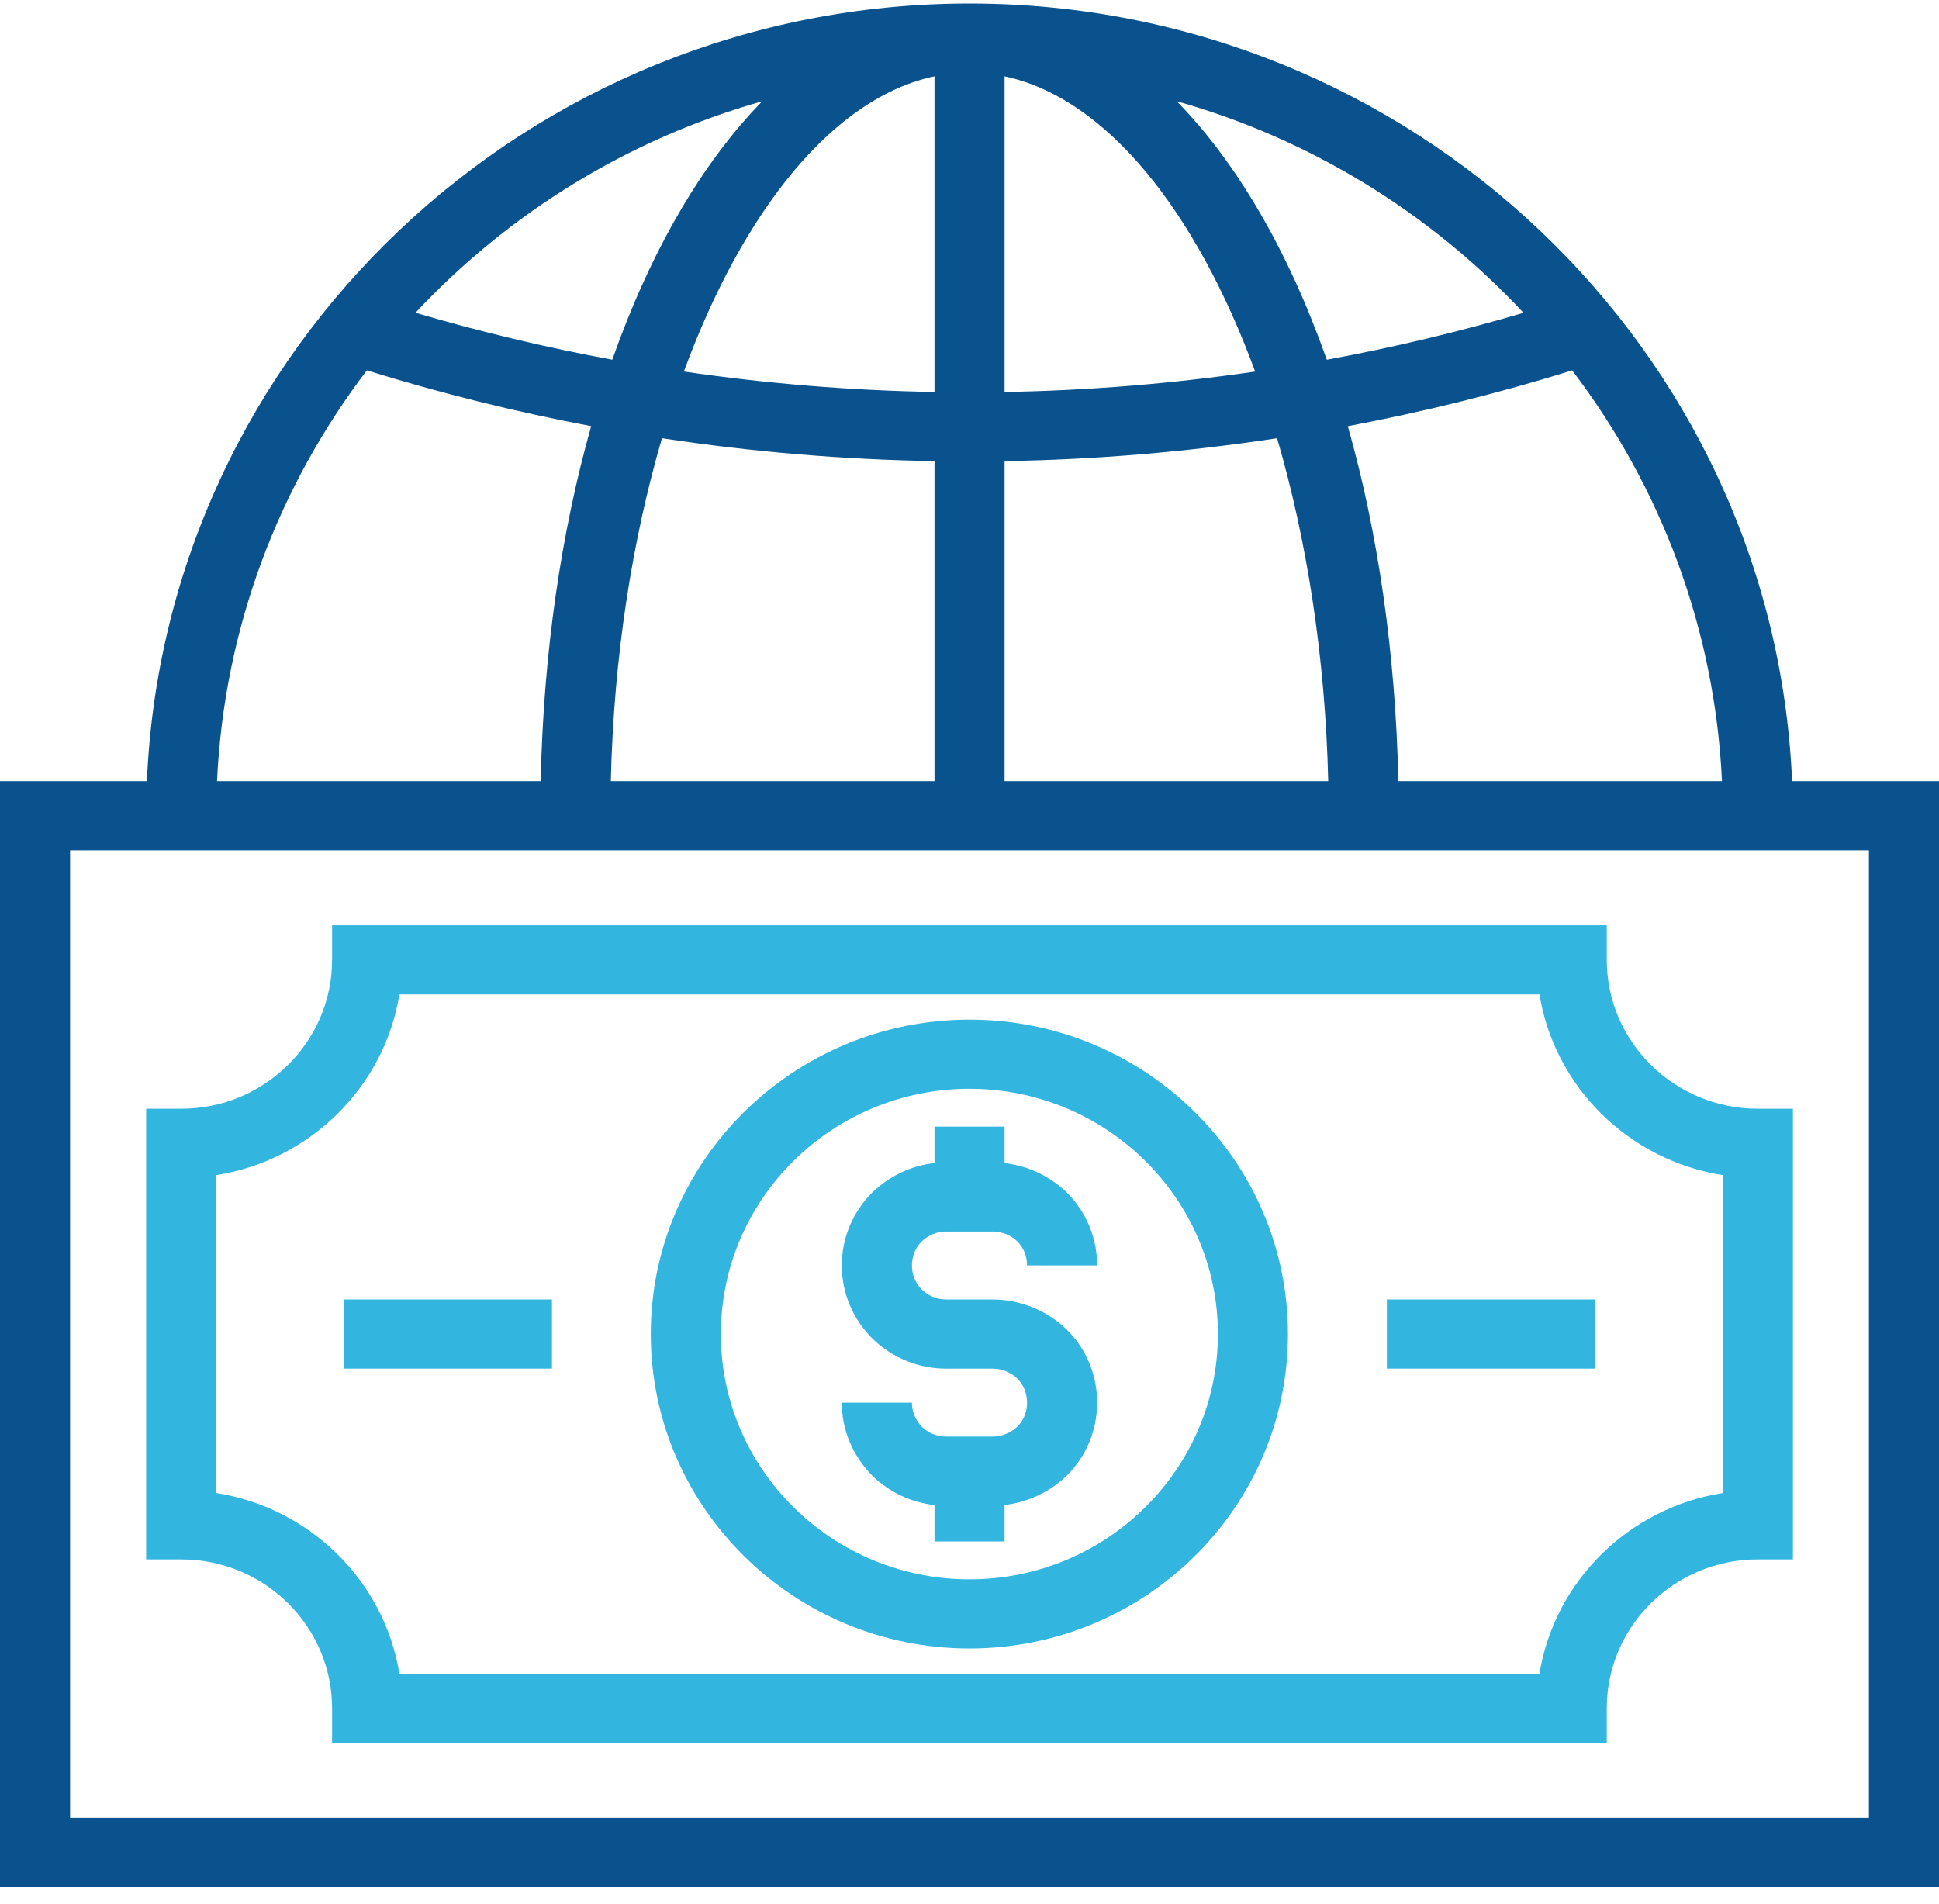
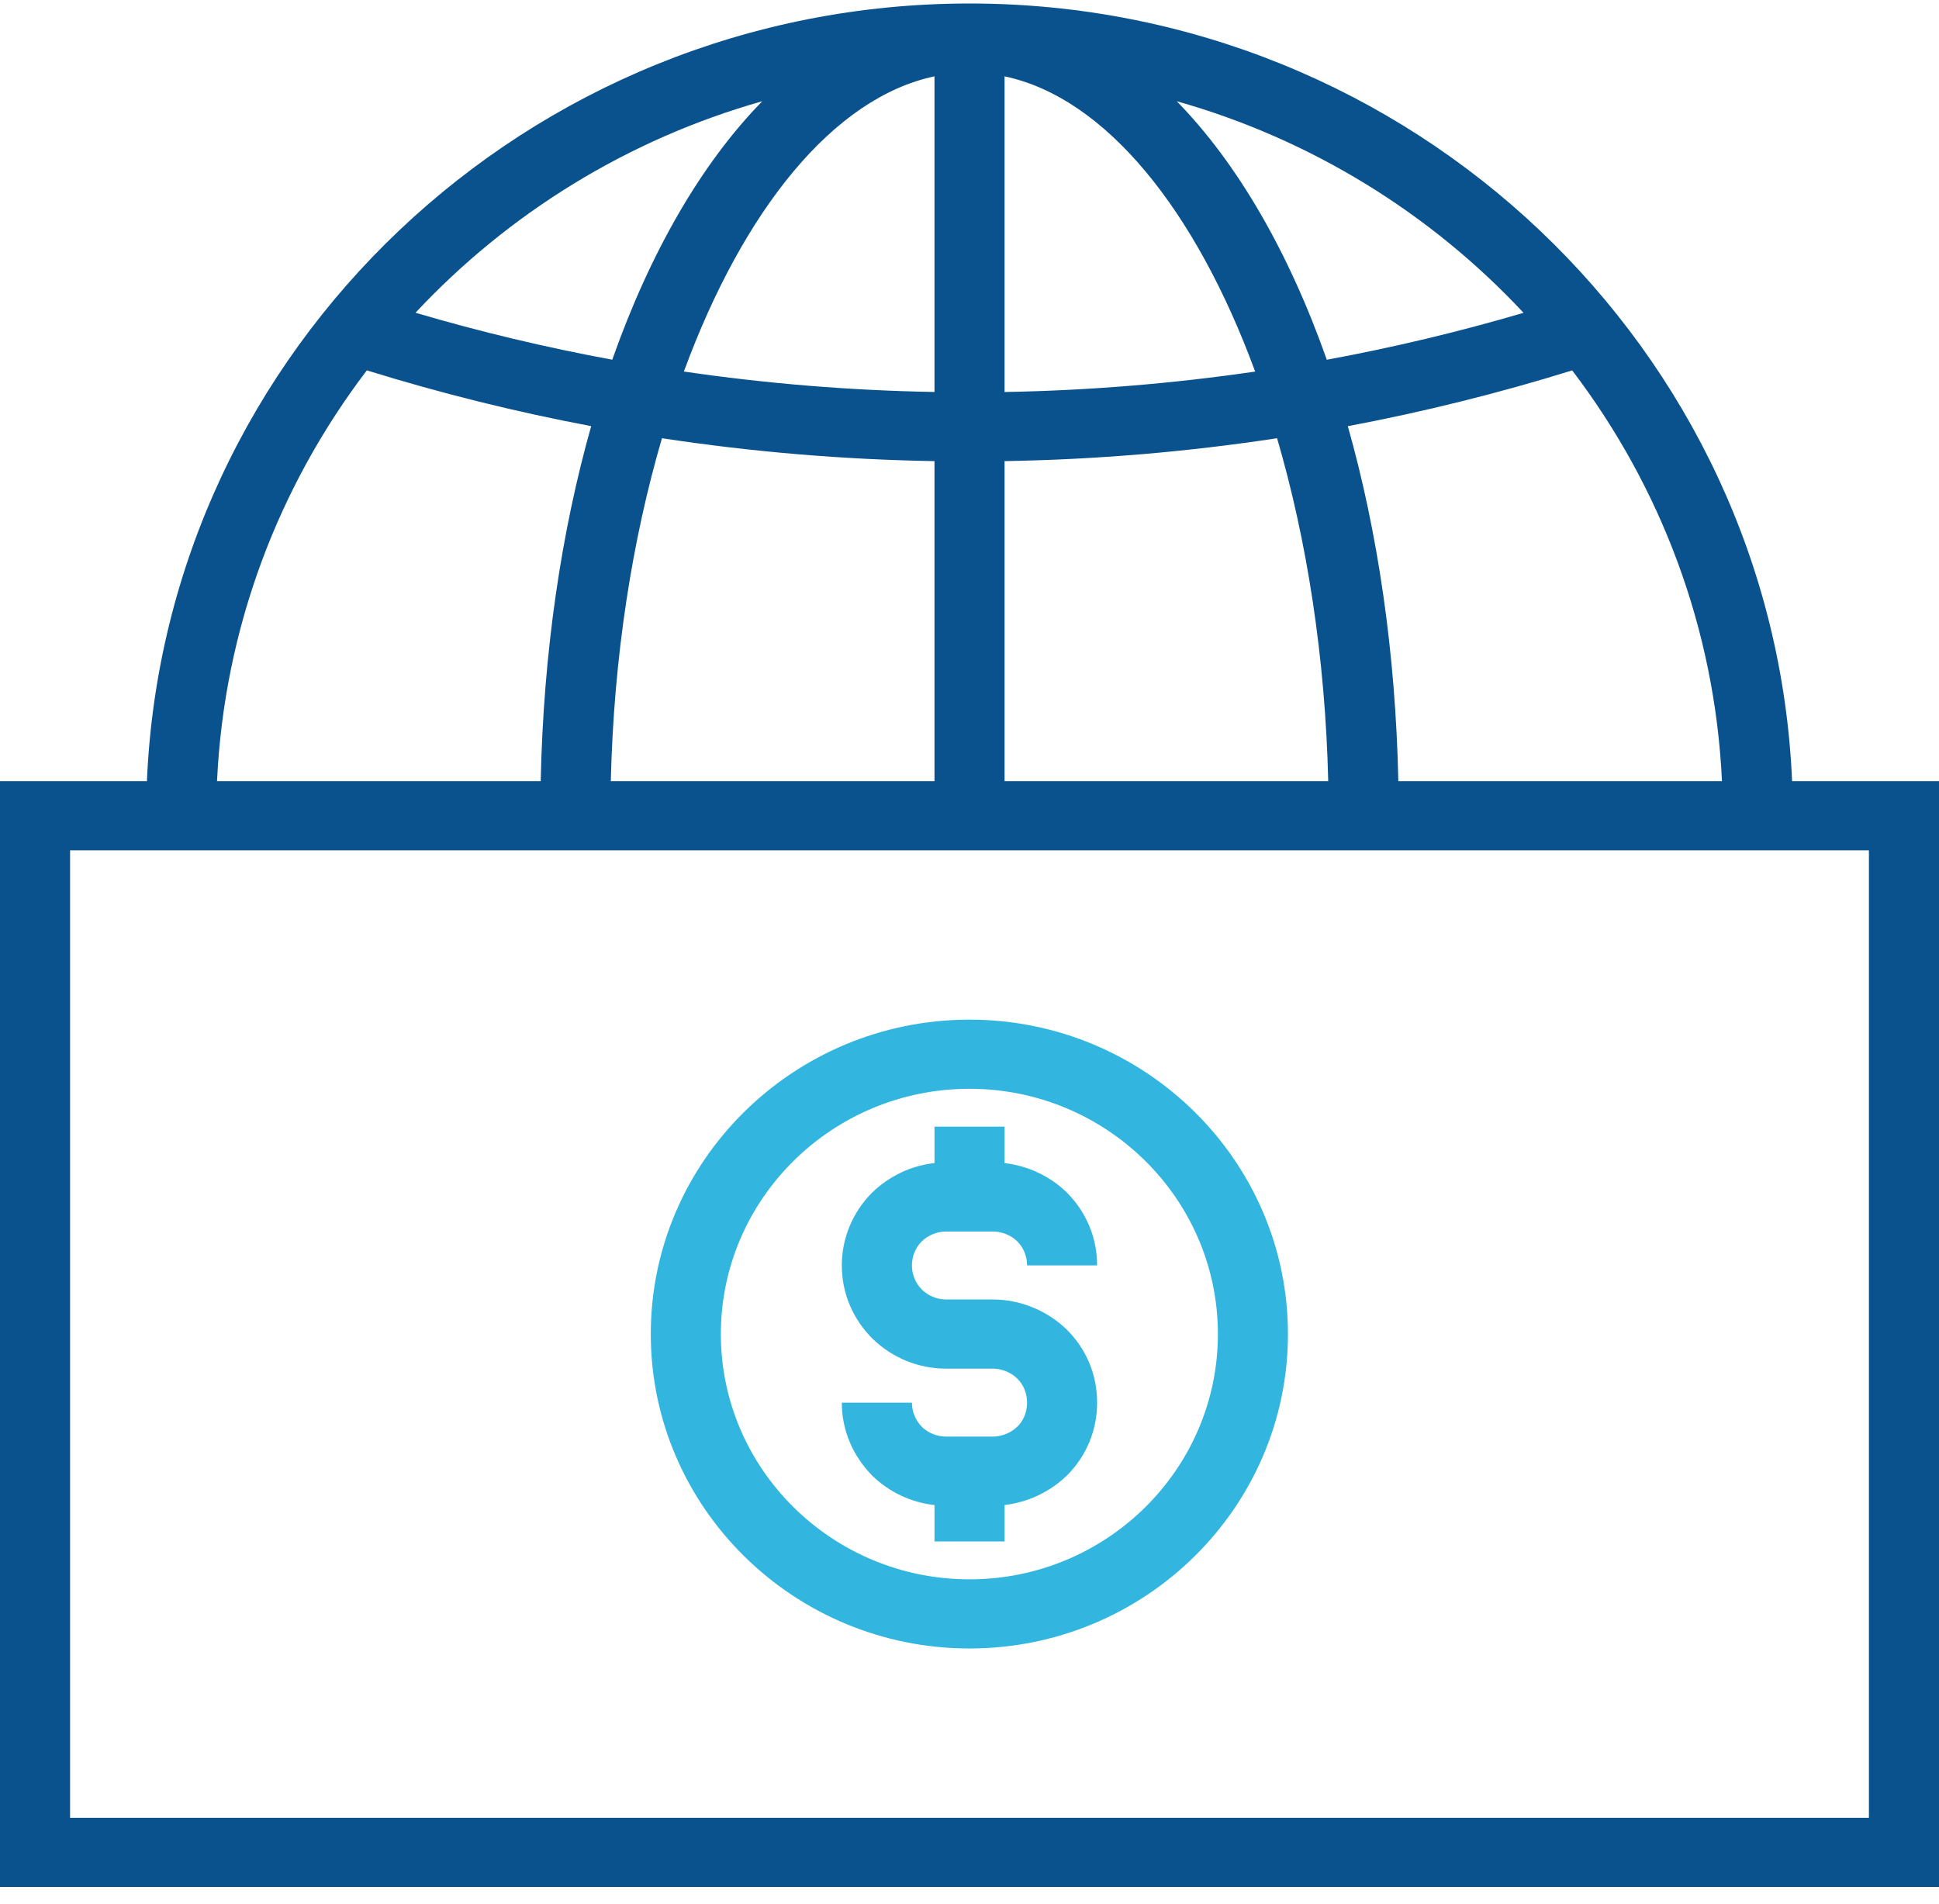
<svg xmlns="http://www.w3.org/2000/svg" width="56px" height="55px" viewBox="0 0 56 55" version="1.1">
  <title>6C21798F-C50C-479D-8DA6-73DF6DE12928</title>
  <desc>Created with sketchtool.</desc>
  <g id="Home" stroke="none" stroke-width="1" fill="none" fill-rule="evenodd">
    <g id="Investitori/main" transform="translate(-320, -1746)" fill-rule="nonzero">
      <g id="money-1" transform="translate(320, 1746)">
        <path d="M51.757,22.562 C51.225,10.088 40.774,0.101 28,0.101 C15.227,0.101 4.775,10.088 4.243,22.562 L0,22.562 L0,54.499 L56,54.499 L56,22.562 L51.757,22.562 Z M29.013,2.205 C31.929,2.822 34.533,6.062 36.25,10.732 C33.862,11.08 31.446,11.279 29.013,11.322 L29.013,2.205 Z M26.989,2.205 L26.989,11.321 C24.556,11.279 22.14,11.08 19.751,10.731 C21.468,6.06 24.073,2.82 26.989,2.205 Z M26.989,13.318 L26.989,22.562 L17.641,22.562 C17.724,18.984 18.256,15.602 19.118,12.657 C21.715,13.052 24.343,13.274 26.989,13.318 Z M29.013,13.318 C31.66,13.274 34.288,13.052 36.883,12.657 C37.745,15.603 38.276,18.984 38.36,22.562 L29.013,22.562 L29.013,13.318 Z M40.385,22.562 C40.306,18.837 39.79,15.36 38.926,12.309 C41.115,11.897 43.278,11.359 45.406,10.698 C47.947,14.036 49.525,18.126 49.732,22.562 L40.385,22.562 Z M44.001,9.035 C42.131,9.585 40.235,10.037 38.319,10.39 C37.221,7.278 35.737,4.714 33.986,2.924 C37.879,4.024 41.329,6.172 44.001,9.035 Z M22.015,2.924 C20.264,4.714 18.78,7.277 17.683,10.389 C15.767,10.036 13.871,9.584 12,9.033 C14.673,6.171 18.122,4.024 22.015,2.924 Z M10.595,10.697 C12.724,11.358 14.887,11.895 17.074,12.308 C16.211,15.36 15.694,18.836 15.616,22.562 L6.268,22.562 C6.475,18.125 8.054,14.035 10.595,10.697 Z M53.976,52.503 L2.024,52.503 L2.024,24.559 L53.976,24.559 L53.976,52.503 Z" id="Shape" fill="#0A528D" />
        <path d="M28,47.612 C33.072,47.612 37.198,43.538 37.197,38.531 C37.197,33.524 33.072,29.45 28,29.45 C22.925,29.45 18.795,33.524 18.795,38.531 C18.795,43.538 22.925,47.612 28,47.612 Z M28,31.447 C31.956,31.447 35.174,34.625 35.174,38.531 C35.174,42.437 31.955,45.615 28,45.615 C24.041,45.615 20.819,42.437 20.819,38.531 C20.819,34.625 24.041,31.447 28,31.447 Z" id="Shape" fill="#32B6E0" />
-         <path d="M9.591,49.339 L9.591,50.337 L46.405,50.337 L46.405,49.339 C46.405,46.968 48.363,45.039 50.769,45.039 L51.781,45.039 L51.781,32.023 L50.769,32.023 C48.363,32.023 46.405,30.094 46.405,27.723 L46.405,26.724 L9.591,26.724 L9.591,27.723 C9.591,30.094 7.636,32.023 5.233,32.023 L4.221,32.023 L4.221,45.039 L5.233,45.039 C7.636,45.039 9.591,46.968 9.591,49.339 Z M6.245,33.941 C8.956,33.513 11.101,31.396 11.535,28.721 L44.461,28.721 C44.896,31.396 47.044,33.514 49.757,33.941 L49.757,43.121 C47.044,43.548 44.896,45.666 44.461,48.341 L11.535,48.341 C11.101,45.666 8.956,43.548 6.245,43.121 L6.245,33.941 Z" id="Shape" fill="#32B6E0" />
        <path d="M27.328,39.53 L28.673,39.53 C28.934,39.53 29.193,39.636 29.38,39.816 C29.562,39.995 29.662,40.242 29.662,40.511 C29.662,40.701 29.612,40.976 29.387,41.2 C29.195,41.386 28.935,41.492 28.673,41.492 L27.328,41.492 C27.063,41.492 26.809,41.389 26.632,41.218 C26.442,41.025 26.337,40.774 26.337,40.512 L24.312,40.512 C24.312,41.298 24.621,42.044 25.199,42.628 C25.692,43.104 26.318,43.395 26.989,43.469 L26.989,44.52 L29.013,44.52 L29.013,43.468 C29.679,43.392 30.318,43.095 30.813,42.617 C31.376,42.056 31.686,41.308 31.686,40.511 C31.686,39.707 31.374,38.957 30.803,38.396 C30.236,37.847 29.46,37.532 28.673,37.532 L27.328,37.532 C27.064,37.532 26.811,37.428 26.627,37.249 C26.44,37.062 26.337,36.813 26.337,36.548 C26.337,36.286 26.442,36.036 26.615,35.86 C26.809,35.672 27.063,35.569 27.328,35.569 L28.673,35.569 C28.935,35.569 29.195,35.675 29.374,35.848 C29.612,36.085 29.662,36.359 29.662,36.548 L31.686,36.548 C31.686,35.753 31.376,35.006 30.801,34.432 C30.316,33.965 29.679,33.669 29.013,33.593 L29.013,32.54 L26.989,32.54 L26.989,33.592 C26.318,33.666 25.689,33.96 25.181,34.451 C24.621,35.019 24.312,35.764 24.312,36.548 C24.312,37.342 24.623,38.089 25.197,38.663 C25.772,39.222 26.529,39.53 27.328,39.53 Z" id="Shape" fill="#32B6E0" />
-         <polygon id="Rectangle-path" fill="#32B6E0" points="40.054 37.532 46.072 37.532 46.072 39.529 40.054 39.529" />
-         <polygon id="Rectangle-path" fill="#32B6E0" points="9.929 37.532 15.941 37.532 15.941 39.529 9.929 39.529" />
      </g>
    </g>
  </g>
</svg>